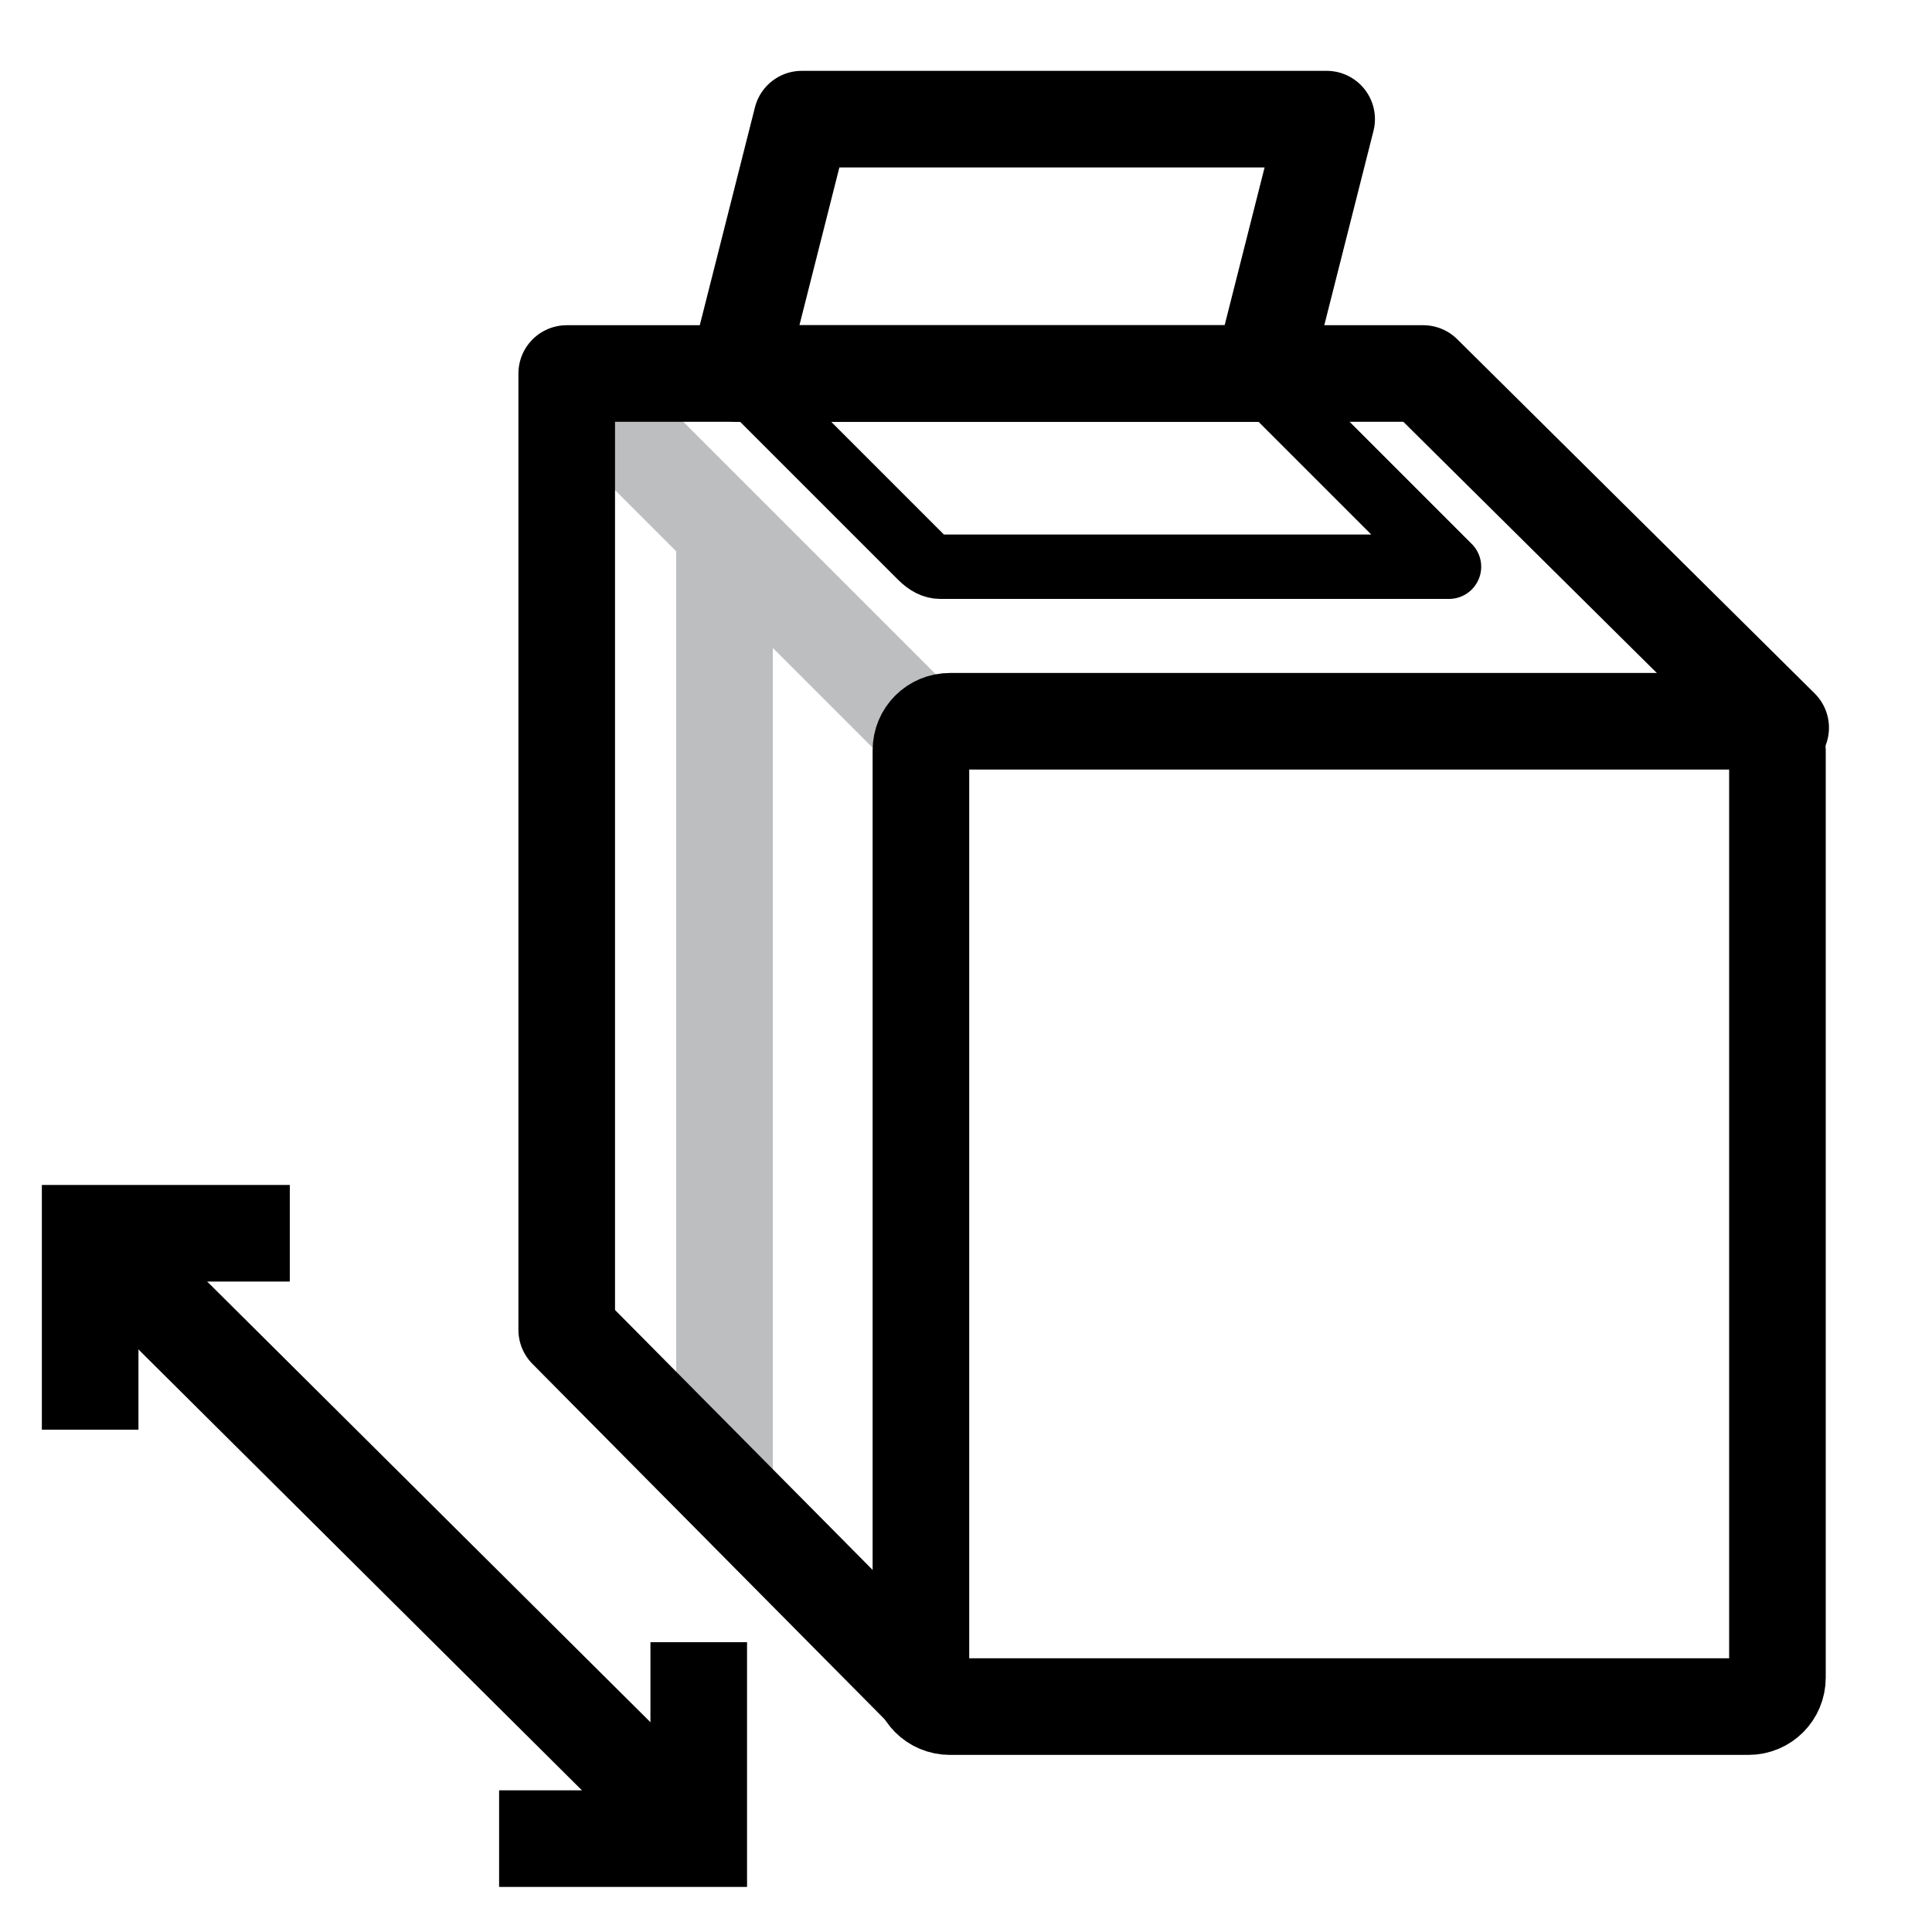
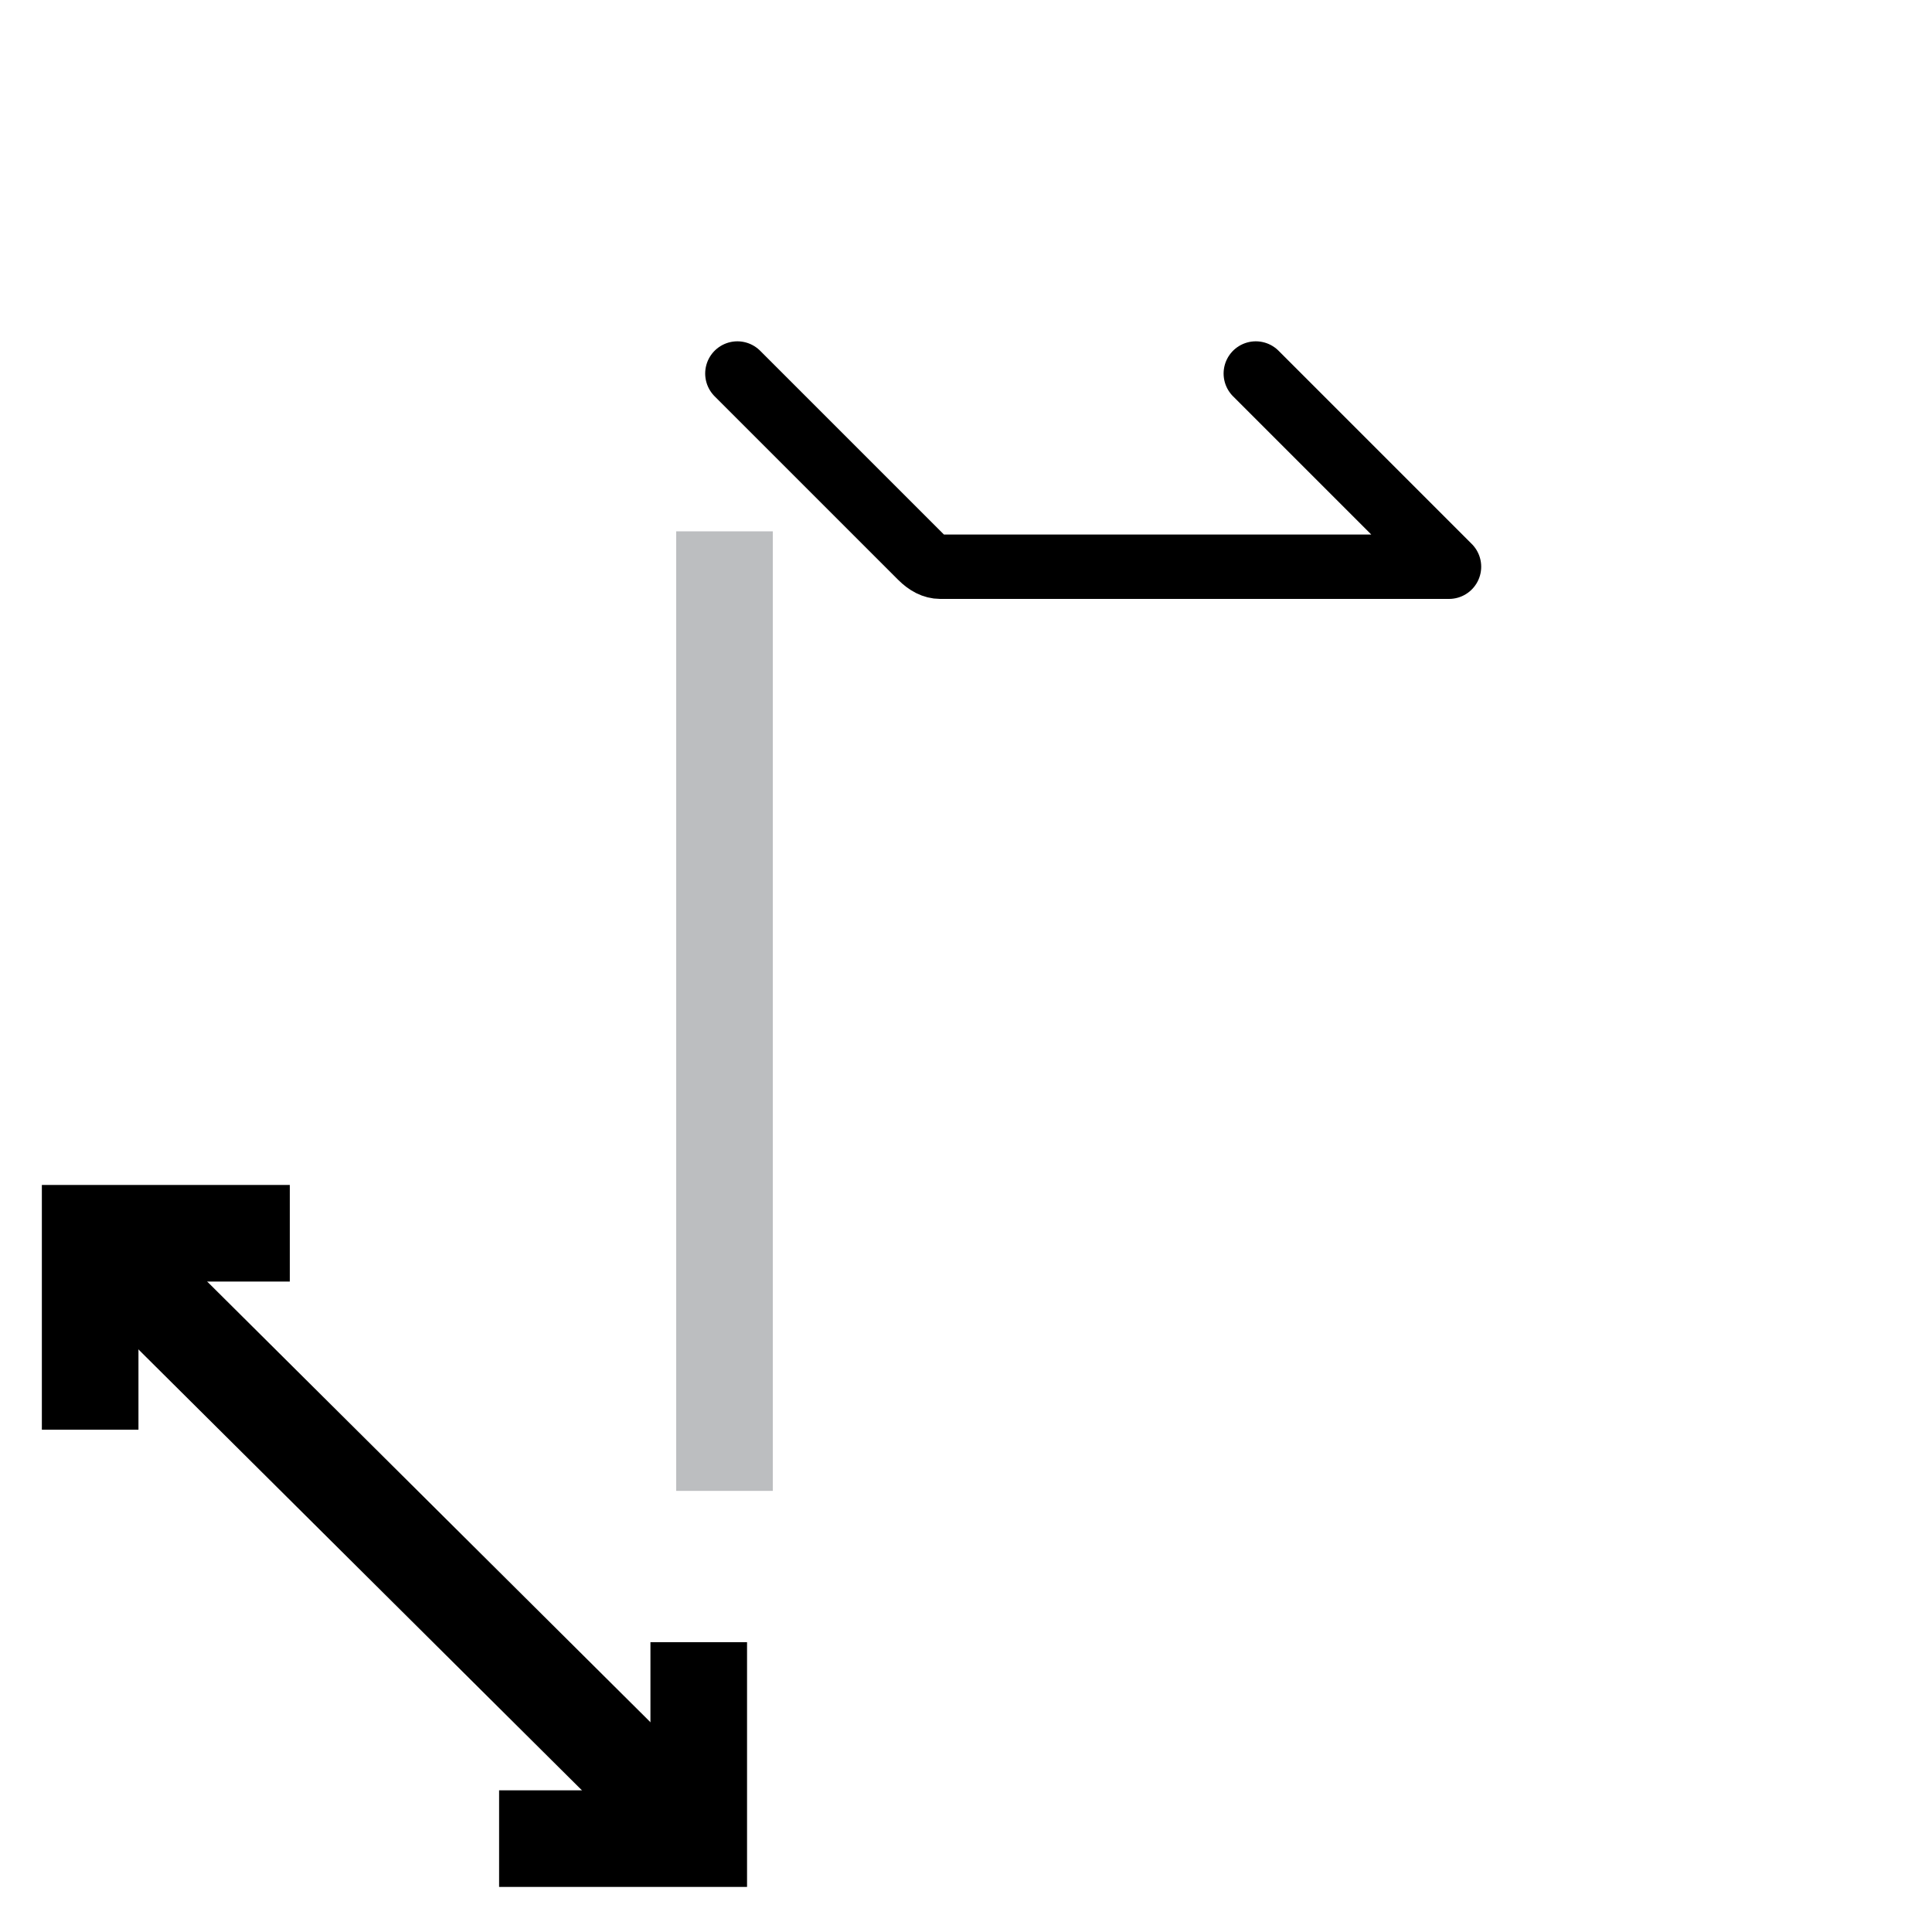
<svg xmlns="http://www.w3.org/2000/svg" version="1.1" id="Layer_1" x="0px" y="0px" viewBox="0 0 60 60" style="enable-background:new 0 0 60 60;" xml:space="preserve">
  <style type="text/css">
	.st0{fill:none;stroke:#BCBEC0;stroke-width:3;stroke-linejoin:round;stroke-miterlimit:10;}
	.st1{fill:none;stroke:#000000;stroke-width:3;stroke-linecap:round;stroke-linejoin:round;stroke-miterlimit:10;}
	.st2{fill:none;stroke:#000000;stroke-width:3;stroke-miterlimit:10;}
	.st3{fill:none;stroke:#000000;stroke-width:2;stroke-linecap:round;stroke-linejoin:round;stroke-miterlimit:10;}
</style>
  <g>
-     <line class="st0" x1="28.6" y1="22.6" x2="17.6" y2="11.6" />
    <line class="st1" x1="20.2" y1="55.6" x2="3.1" y2="38.6" />
    <g>
      <g>
        <g>
          <g>
            <polyline class="st2" points="2.8,44.4 2.8,38.3 9,38.3      " />
          </g>
        </g>
      </g>
    </g>
    <g>
      <g>
        <g>
          <g>
            <polyline class="st2" points="21.7,51 21.7,57.1 15.5,57.1      " />
          </g>
        </g>
      </g>
    </g>
    <line class="st0" x1="22.5" y1="16.5" x2="22.5" y2="46.3" />
    <g>
-       <polyline class="st1" points="28.6,52.4 17.6,41.3 17.6,11.6 44.2,11.6 55.3,22.6   " />
-     </g>
+       </g>
    <g>
      <g>
        <g>
-           <path class="st2" d="M55.2,52.1c0,0.5-0.4,0.9-0.9,0.9H29.5c-0.5,0-0.9-0.4-0.9-0.9V23.3c0-0.5,0.4-0.9,0.9-0.9h24.8      c0.5,0,0.9,0.4,0.9,0.9V52.1z" />
-         </g>
+           </g>
      </g>
    </g>
-     <polyline class="st1" points="39.2,11.6 22.9,11.6 24.9,3.7 41.2,3.7 39.2,11.6  " />
    <path class="st3" d="M22.9,11.6l5.7,5.7c0.2,0.2,0.4,0.3,0.6,0.3h15.8l-6-6" />
  </g>
</svg>